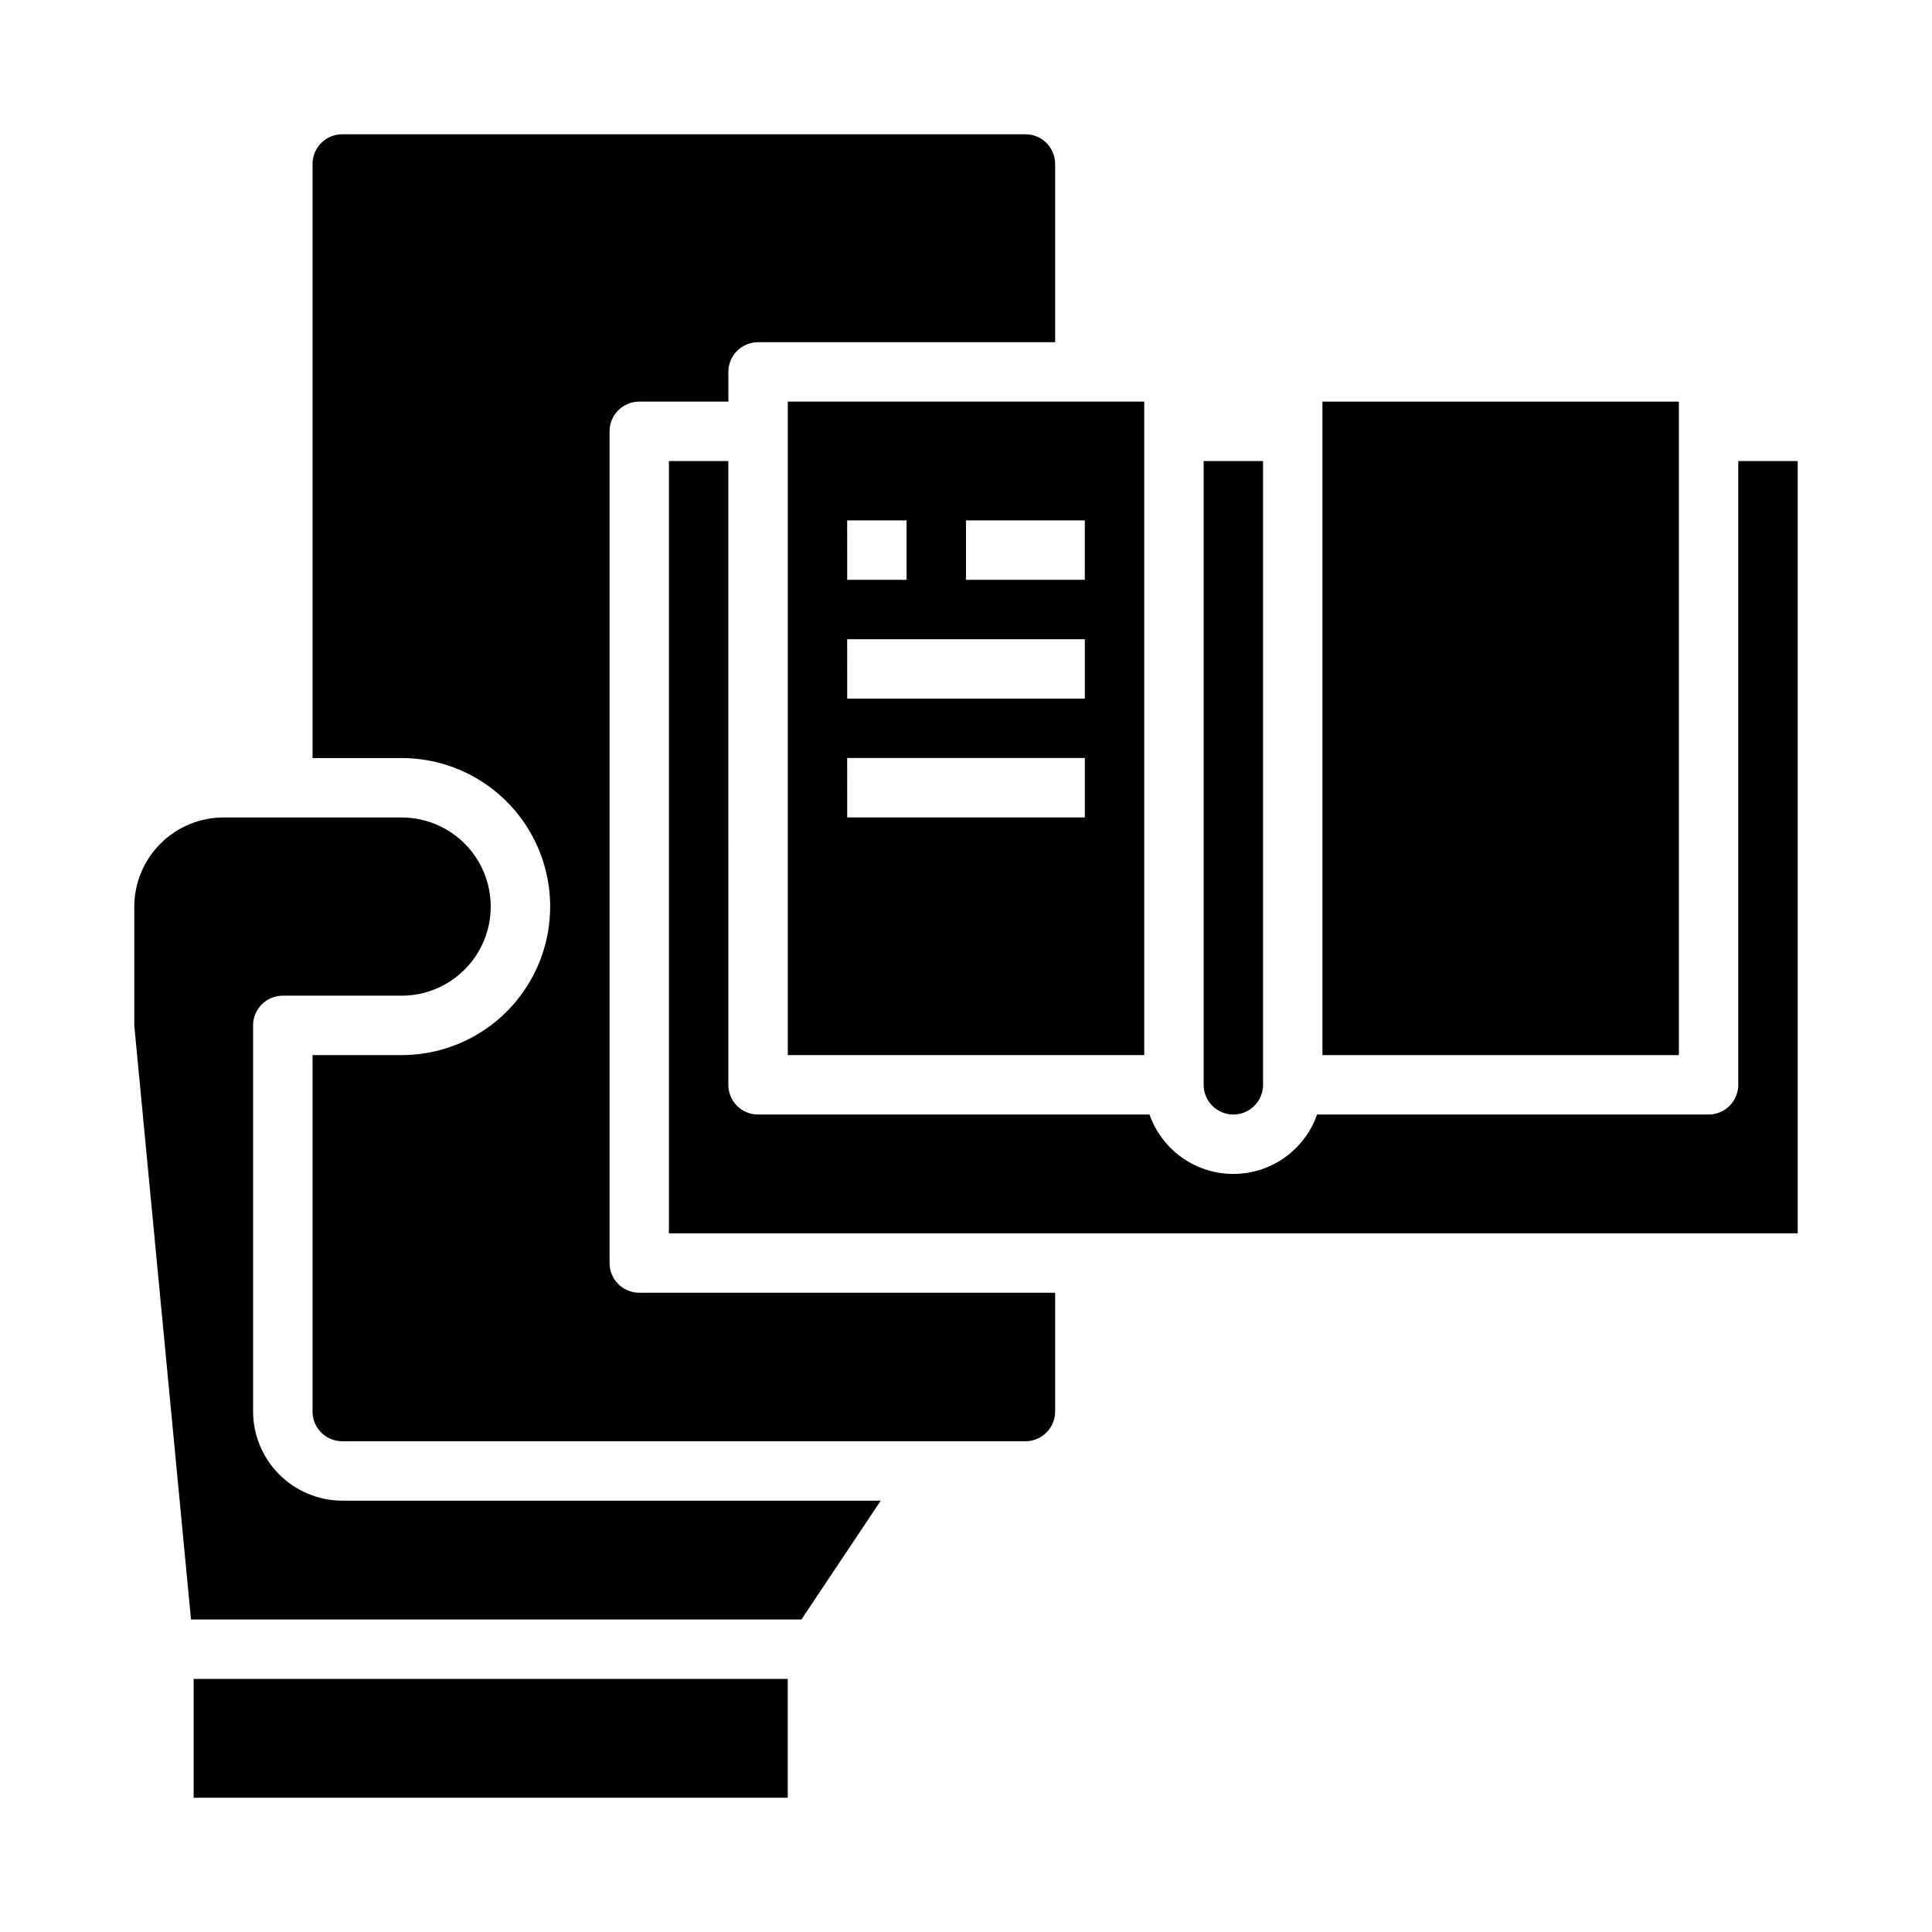
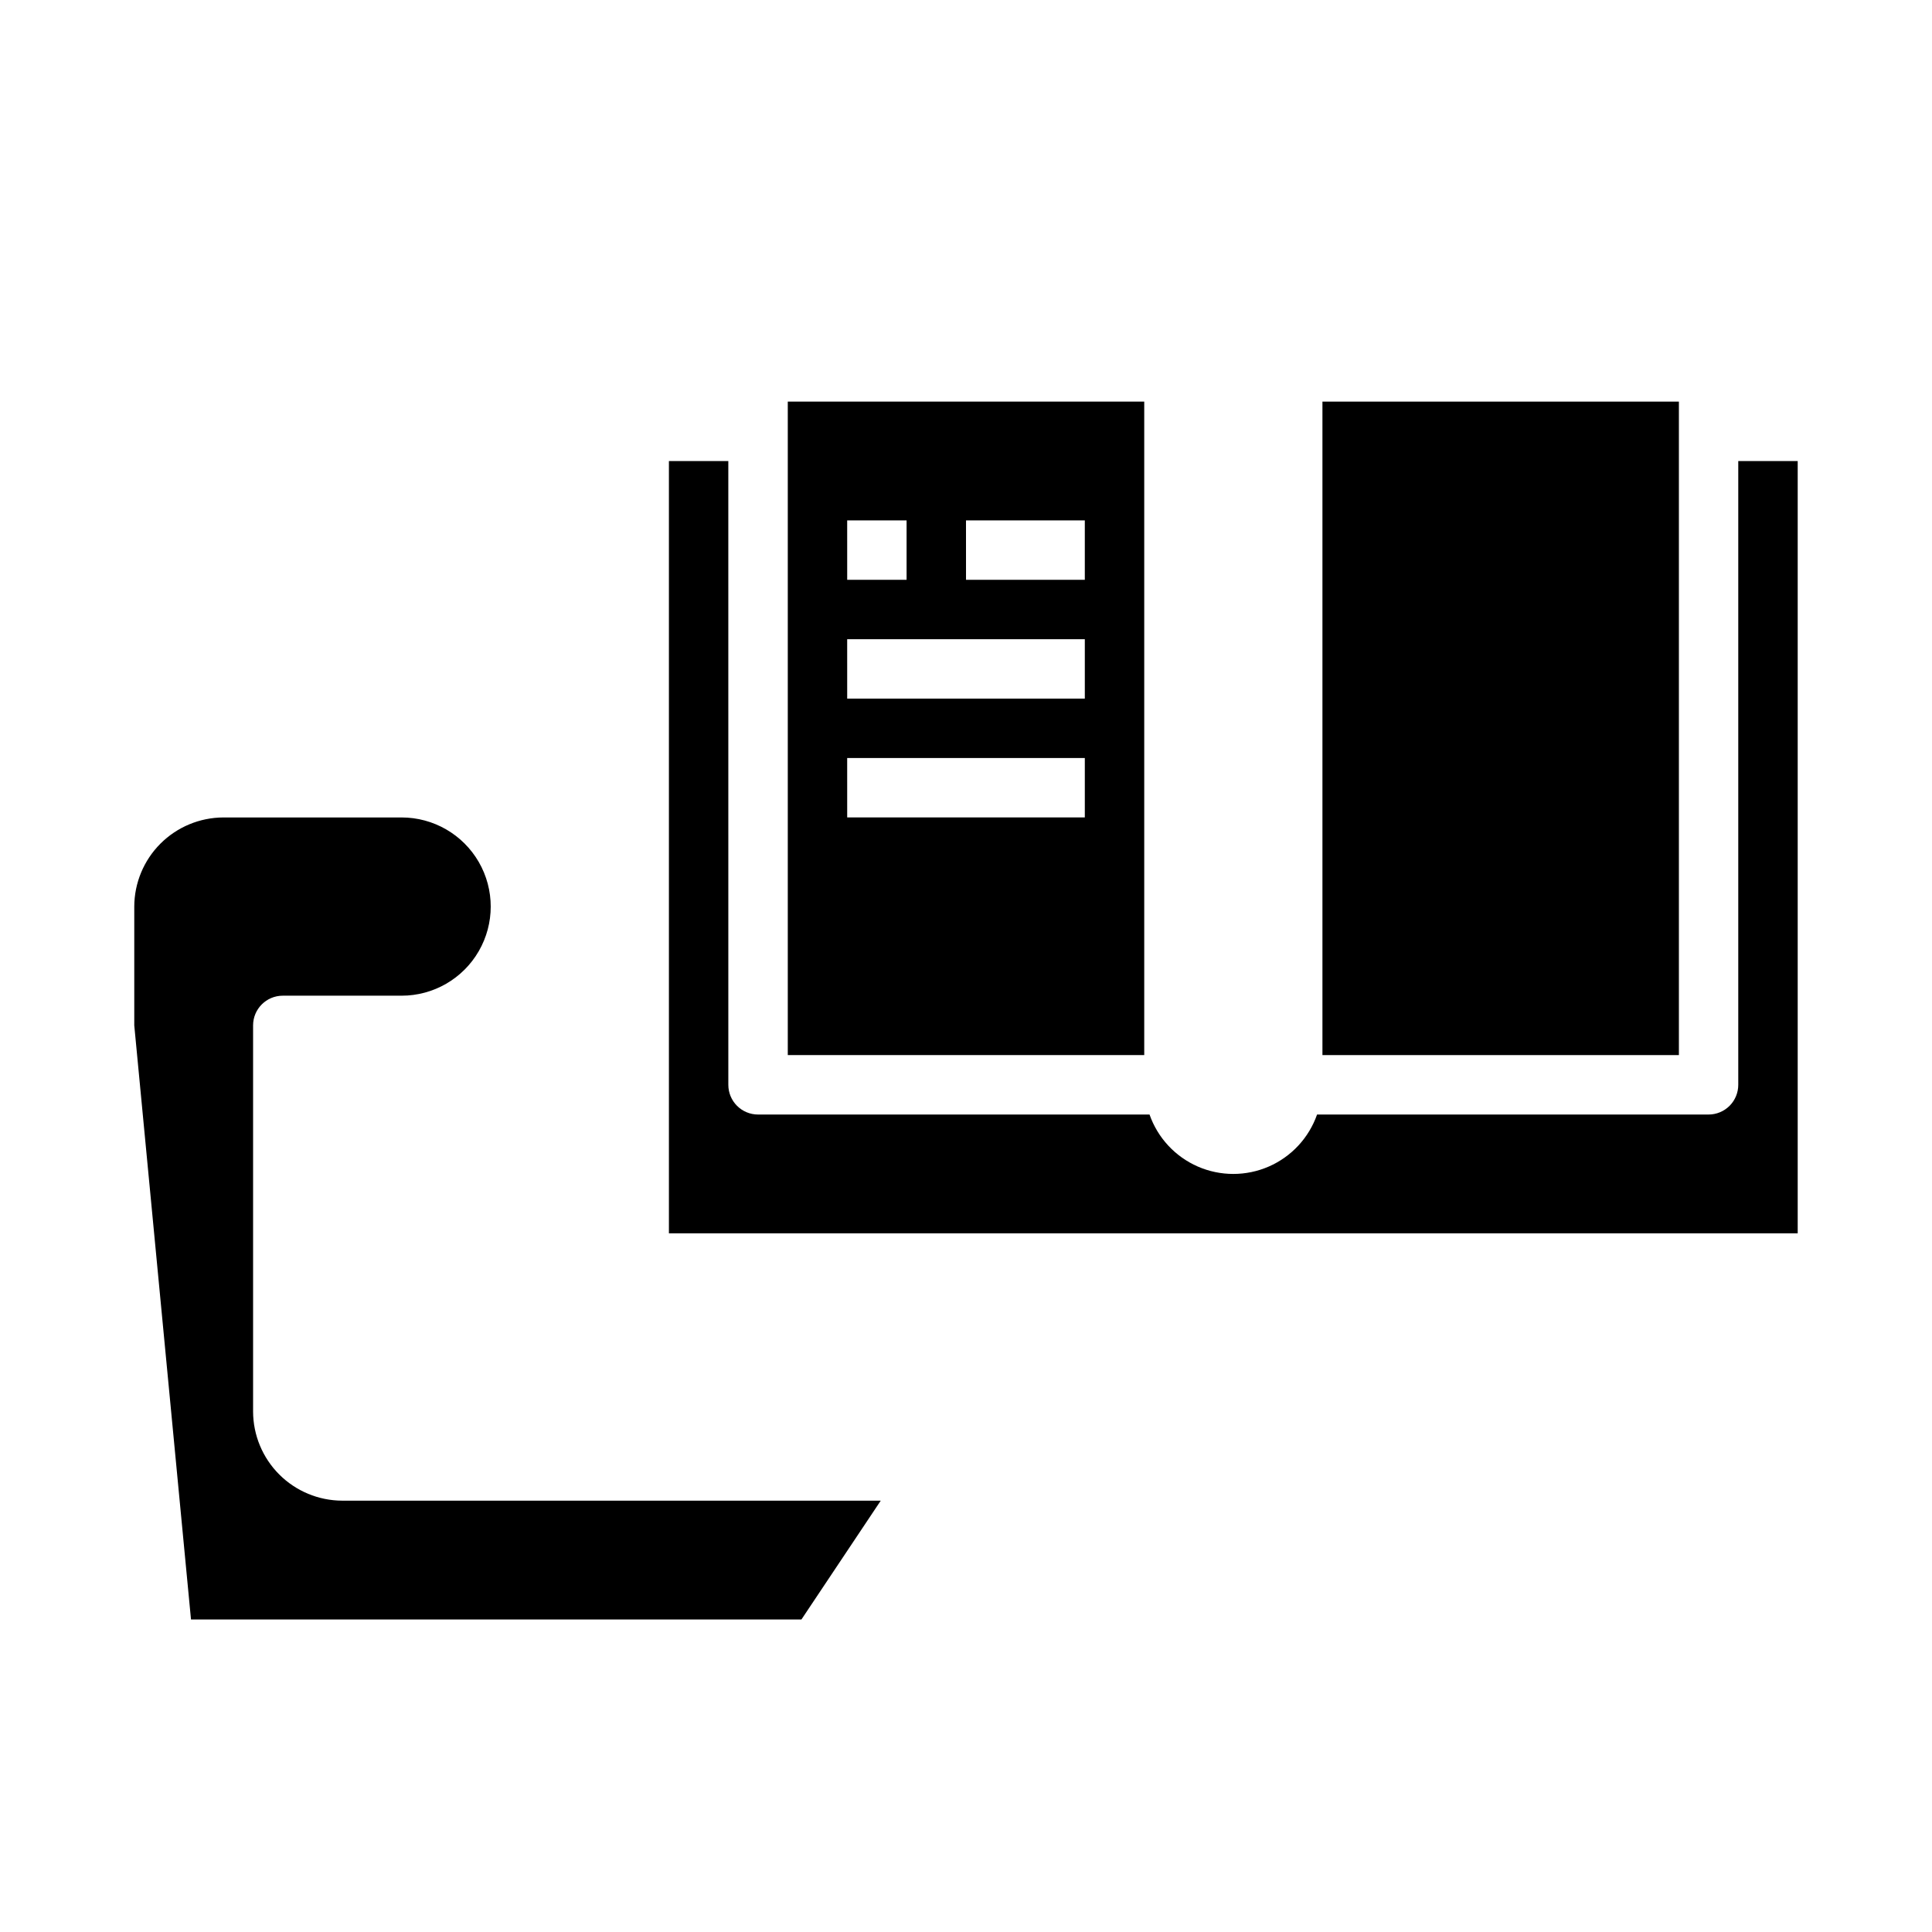
<svg xmlns="http://www.w3.org/2000/svg" fill="#000000" width="800px" height="800px" version="1.1" viewBox="144 144 512 512">
  <g>
    <path d="m352.77 423.61h94.465v-173.18h-94.465zm47.23-141.7h31.488v15.742l-31.484 0.004zm-31.488 0h15.742v15.742l-15.738 0.004zm0 31.488h62.977v15.742h-62.973zm0 31.488h62.977v15.742h-62.973z" />
    <path d="m494.46 250.43h94.465v173.18h-94.465z" />
    <path d="m211.07 518.08v-102.34c0-4.348 3.523-7.871 7.871-7.871h31.488c8.438 0 16.234-4.5 20.453-11.809s4.219-16.309 0-23.617c-4.219-7.305-12.016-11.809-20.453-11.809h-47.23c-6.258 0.02-12.254 2.516-16.68 6.938-4.426 4.426-6.918 10.422-6.938 16.68v31.488l15.035 157.44h161.77l21.02-31.488h-142.72c-6.258-0.02-12.254-2.512-16.68-6.938-4.426-4.426-6.918-10.422-6.938-16.68z" />
-     <path d="m470.85 439.36c2.086 0 4.09-0.832 5.566-2.305 1.477-1.477 2.305-3.481 2.305-5.566v-165.31h-15.742v165.31c0 2.086 0.828 4.09 2.305 5.566 1.477 1.473 3.477 2.305 5.566 2.305z" />
-     <path d="m195.32 588.93h157.44v31.488h-157.44z" />
    <path d="m620.41 266.18v204.67h-299.14v-204.67h15.742l0.004 165.31c0 2.086 0.828 4.09 2.305 5.566 1.477 1.473 3.477 2.305 5.566 2.305h103.75c2.16 6.172 6.797 11.168 12.793 13.785 5.996 2.613 12.812 2.613 18.809 0 5.996-2.617 10.633-7.613 12.797-13.785h103.75c2.086 0 4.09-0.832 5.566-2.305 1.473-1.477 2.305-3.481 2.305-5.566v-165.31z" />
-     <path d="m305.54 478.72v-220.42c0-4.348 3.523-7.871 7.871-7.871h23.617v-7.871c0-4.348 3.523-7.871 7.871-7.871h78.719v-47.234c0-2.086-0.828-4.09-2.305-5.566-1.477-1.477-3.477-2.305-5.566-2.305h-181.05c-4.348 0-7.875 3.523-7.875 7.871v157.44h23.617c14.062 0 27.055 7.5 34.086 19.68 7.031 12.18 7.031 27.184 0 39.359-7.031 12.18-20.023 19.68-34.086 19.68h-23.617v94.465c0 2.09 0.832 4.09 2.309 5.566 1.477 1.477 3.477 2.305 5.566 2.305h181.05c2.09 0 4.09-0.828 5.566-2.305 1.477-1.477 2.305-3.477 2.305-5.566v-31.488h-110.21c-4.348 0-7.871-3.523-7.871-7.871z" />
  </g>
</svg>